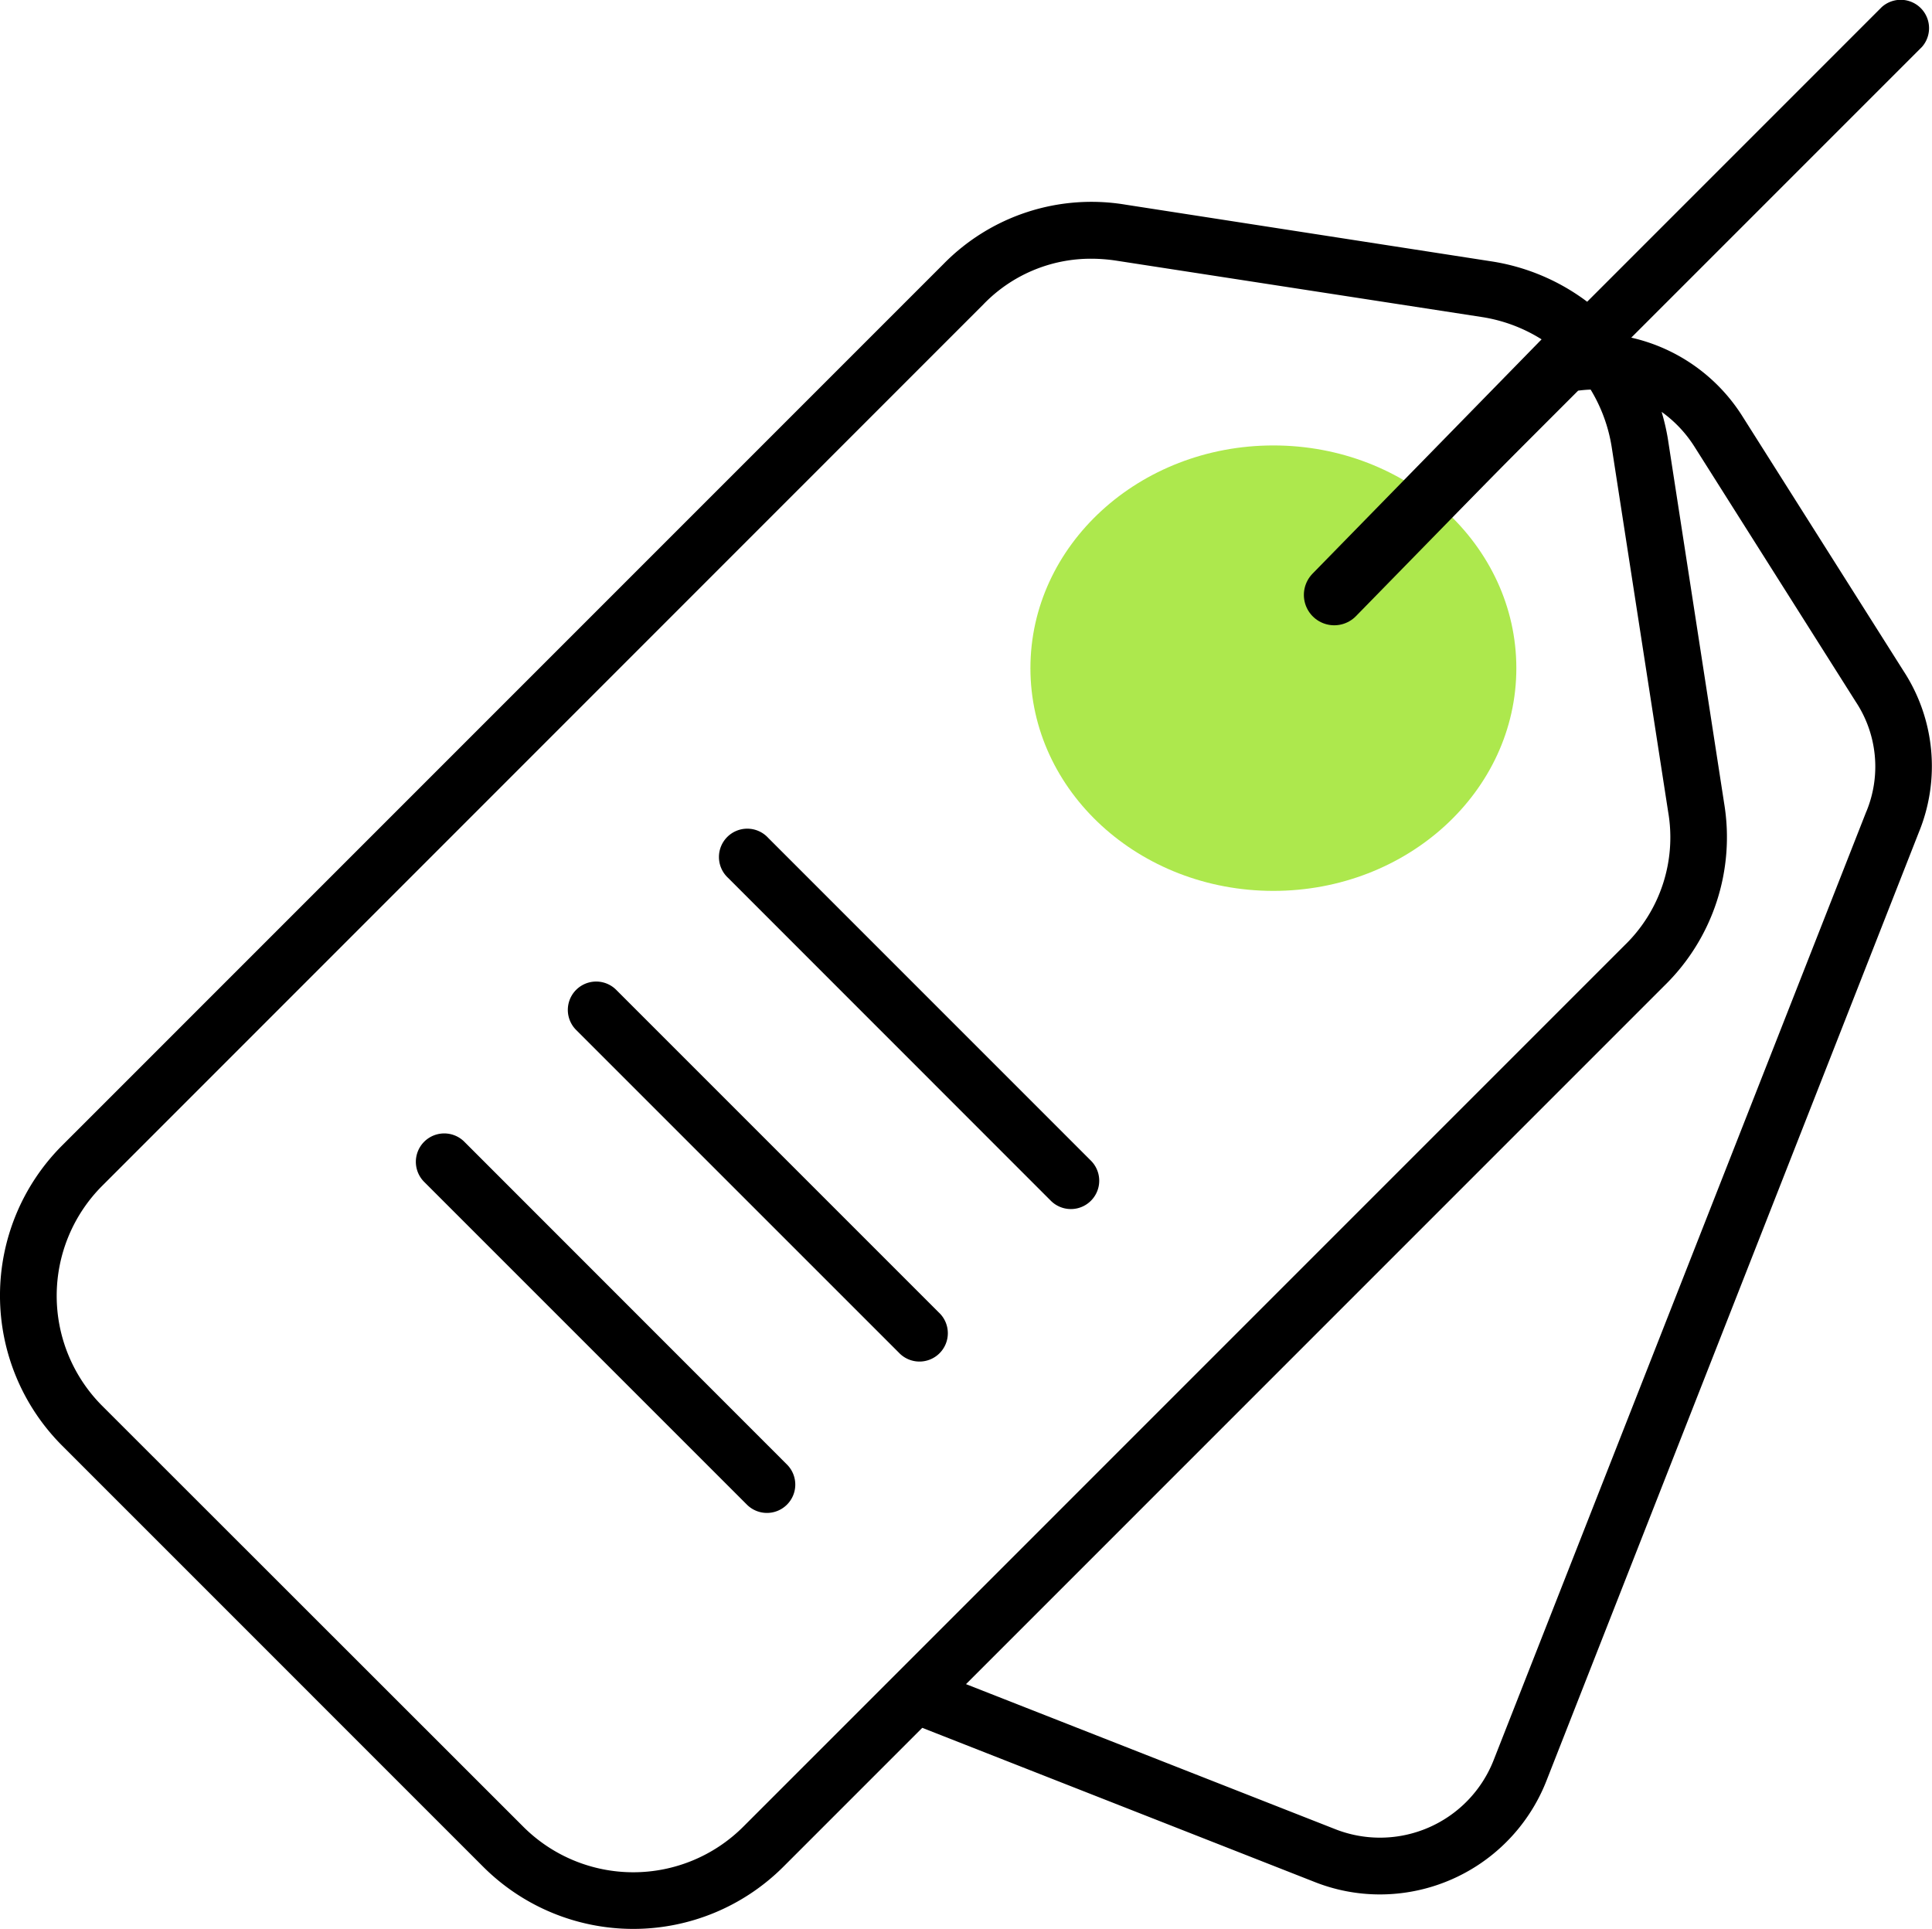
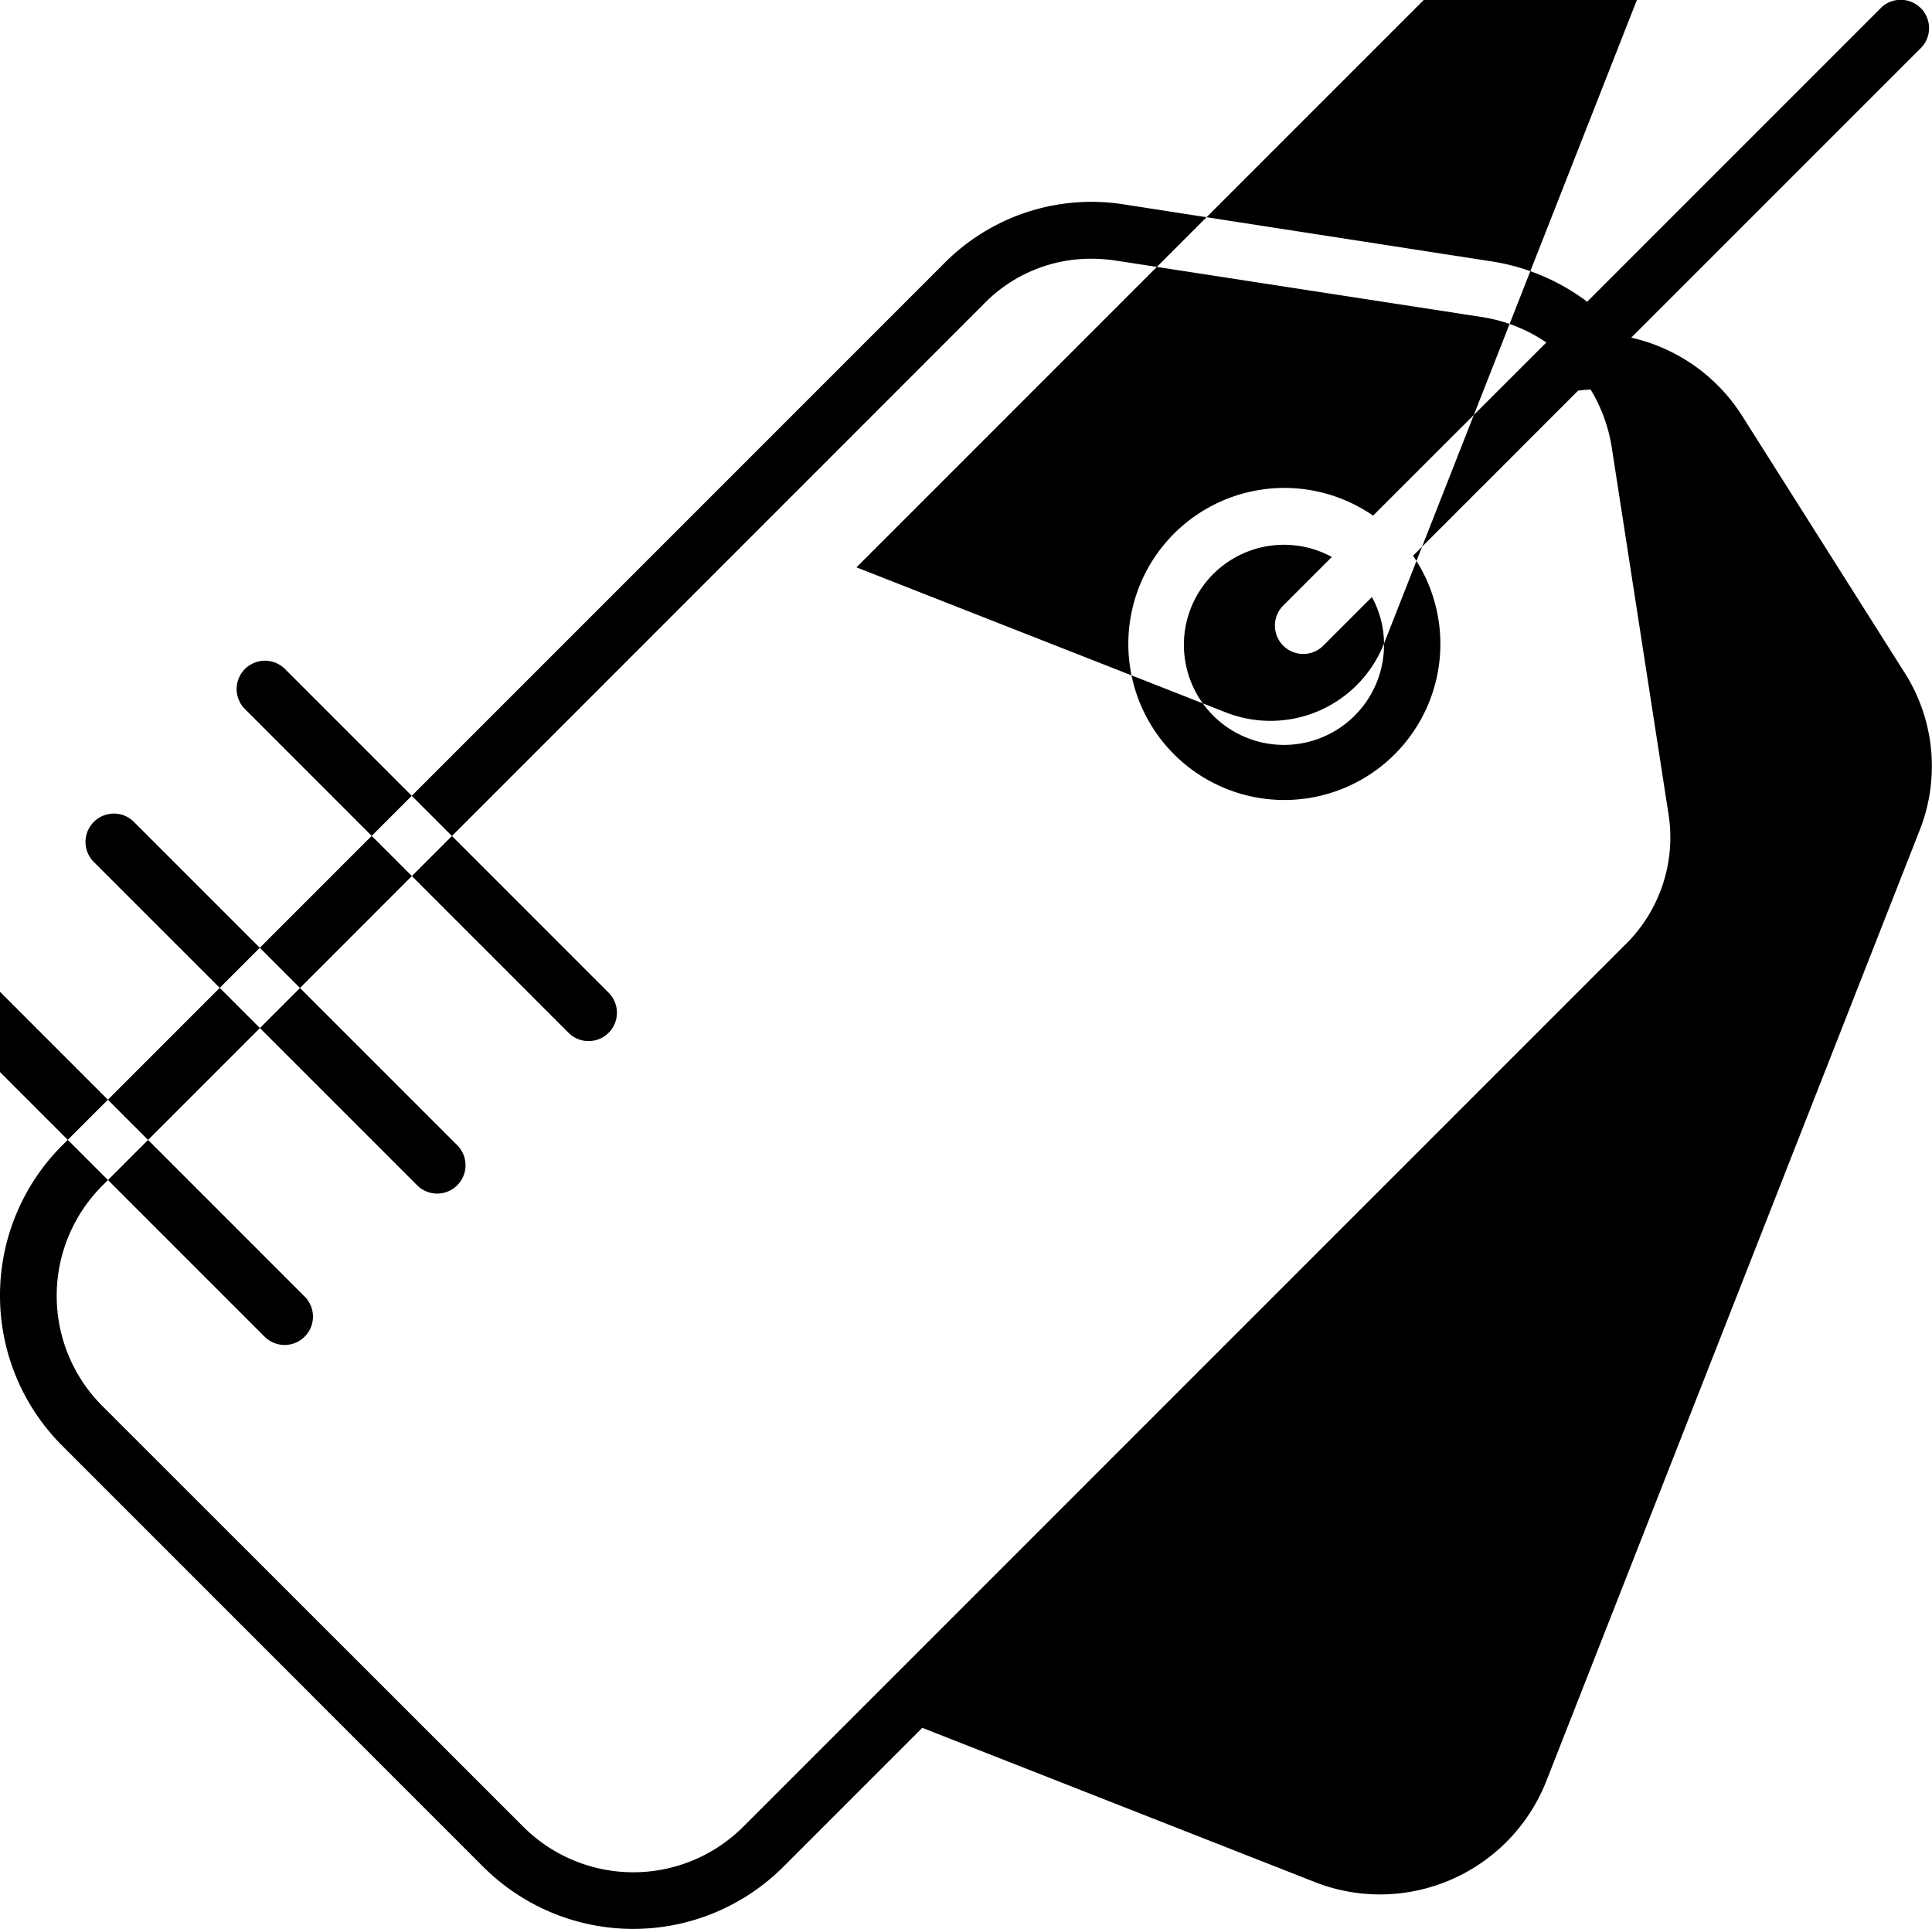
<svg xmlns="http://www.w3.org/2000/svg" width="47.712" height="47.633" viewBox="0 0 47.712 47.633">
  <g data-name="Group 405" transform="translate(-735.553 -1114)">
-     <path data-name="Path 19442" d="m782.568 1130.579-3.989-6.306a4.388 4.388 0 0 0-2.741-1.935l7.176-7.176a.7.7 0 0 0-.99-.987l-7.275 7.276a5.266 5.266 0 0 0-2.385-1l-9.015-1.397a5.116 5.116 0 0 0-4.5 1.47l-21.765 21.766a5.243 5.243 0 0 0 0 7.406l10.405 10.406a5.243 5.243 0 0 0 7.406 0l3.434-3.434 9.694 3.808a4.374 4.374 0 0 0 1.607.306 4.42 4.42 0 0 0 4.111-2.8l9.2-23.431a4.3 4.3 0 0 0-.373-3.972zm-28.663 28.534a3.842 3.842 0 0 1-5.426 0l-10.406-10.4a3.846 3.846 0 0 1 0-5.426l21.763-21.768a3.684 3.684 0 0 1 2.661-1.13 4.14 4.14 0 0 1 .638.05l9.014 1.39a3.883 3.883 0 0 1 1.592.628l-4.279 4.276a3.853 3.853 0 1 0 .987.991l4.077-4.077a2.968 2.968 0 0 1 .309-.026 3.905 3.905 0 0 1 .519 1.413l1.395 9.013a3.709 3.709 0 0 1-1.079 3.3zm15.827-29.22a2.471 2.471 0 1 1-1.289-2.139l-1.2 1.2a.7.7 0 0 0 .99.99l1.2-1.2a2.417 2.417 0 0 1 .299 1.149zm11.911 4.148-9.206 23.431a3.015 3.015 0 0 1-3.905 1.7l-9.123-3.583 17.25-17.251a5.123 5.123 0 0 0 1.473-4.5l-1.392-9.014a5.527 5.527 0 0 0-.152-.653 3.074 3.074 0 0 1 .808.855l3.988 6.306a2.9 2.9 0 0 1 .26 2.709zm-26.655 16.125a.7.7 0 0 1-.99.99l-7.969-7.969a.701.701 0 0 1 .99-.993zm3.752-3.753a.7.7 0 1 1-.989.99l-7.97-7.969a.7.7 0 0 1 .99-.99zm3.754-3.751a.7.7 0 0 1-.99.99l-7.969-7.972a.7.7 0 1 1 .989-.989z" />
-     <ellipse data-name="Ellipse 4" cx="6" cy="5.5" rx="6" ry="5.5" transform="translate(761 1125)" style="fill:#ade84d" />
-     <path data-name="Path 19443" d="M6.657 1.418.425 7.793" transform="translate(768.078 1120.898)" style="fill:none;stroke:#000;stroke-linecap:round;stroke-width:1.5px" />
+     <path data-name="Path 19442" d="m782.568 1130.579-3.989-6.306a4.388 4.388 0 0 0-2.741-1.935l7.176-7.176a.7.7 0 0 0-.99-.987l-7.275 7.276a5.266 5.266 0 0 0-2.385-1l-9.015-1.397a5.116 5.116 0 0 0-4.5 1.47l-21.765 21.766a5.243 5.243 0 0 0 0 7.406l10.405 10.406a5.243 5.243 0 0 0 7.406 0l3.434-3.434 9.694 3.808a4.374 4.374 0 0 0 1.607.306 4.42 4.42 0 0 0 4.111-2.8l9.2-23.431a4.3 4.3 0 0 0-.373-3.972zm-28.663 28.534a3.842 3.842 0 0 1-5.426 0l-10.406-10.4a3.846 3.846 0 0 1 0-5.426l21.763-21.768a3.684 3.684 0 0 1 2.661-1.13 4.14 4.14 0 0 1 .638.05l9.014 1.39a3.883 3.883 0 0 1 1.592.628l-4.279 4.276a3.853 3.853 0 1 0 .987.991l4.077-4.077a2.968 2.968 0 0 1 .309-.026 3.905 3.905 0 0 1 .519 1.413l1.395 9.013a3.709 3.709 0 0 1-1.079 3.3zm15.827-29.22a2.471 2.471 0 1 1-1.289-2.139l-1.2 1.2a.7.7 0 0 0 .99.99l1.2-1.2a2.417 2.417 0 0 1 .299 1.149za3.015 3.015 0 0 1-3.905 1.7l-9.123-3.583 17.25-17.251a5.123 5.123 0 0 0 1.473-4.5l-1.392-9.014a5.527 5.527 0 0 0-.152-.653 3.074 3.074 0 0 1 .808.855l3.988 6.306a2.9 2.9 0 0 1 .26 2.709zm-26.655 16.125a.7.7 0 0 1-.99.99l-7.969-7.969a.701.701 0 0 1 .99-.993zm3.752-3.753a.7.7 0 1 1-.989.99l-7.97-7.969a.7.7 0 0 1 .99-.99zm3.754-3.751a.7.7 0 0 1-.99.99l-7.969-7.972a.7.7 0 1 1 .989-.989z" />
  </g>
</svg>